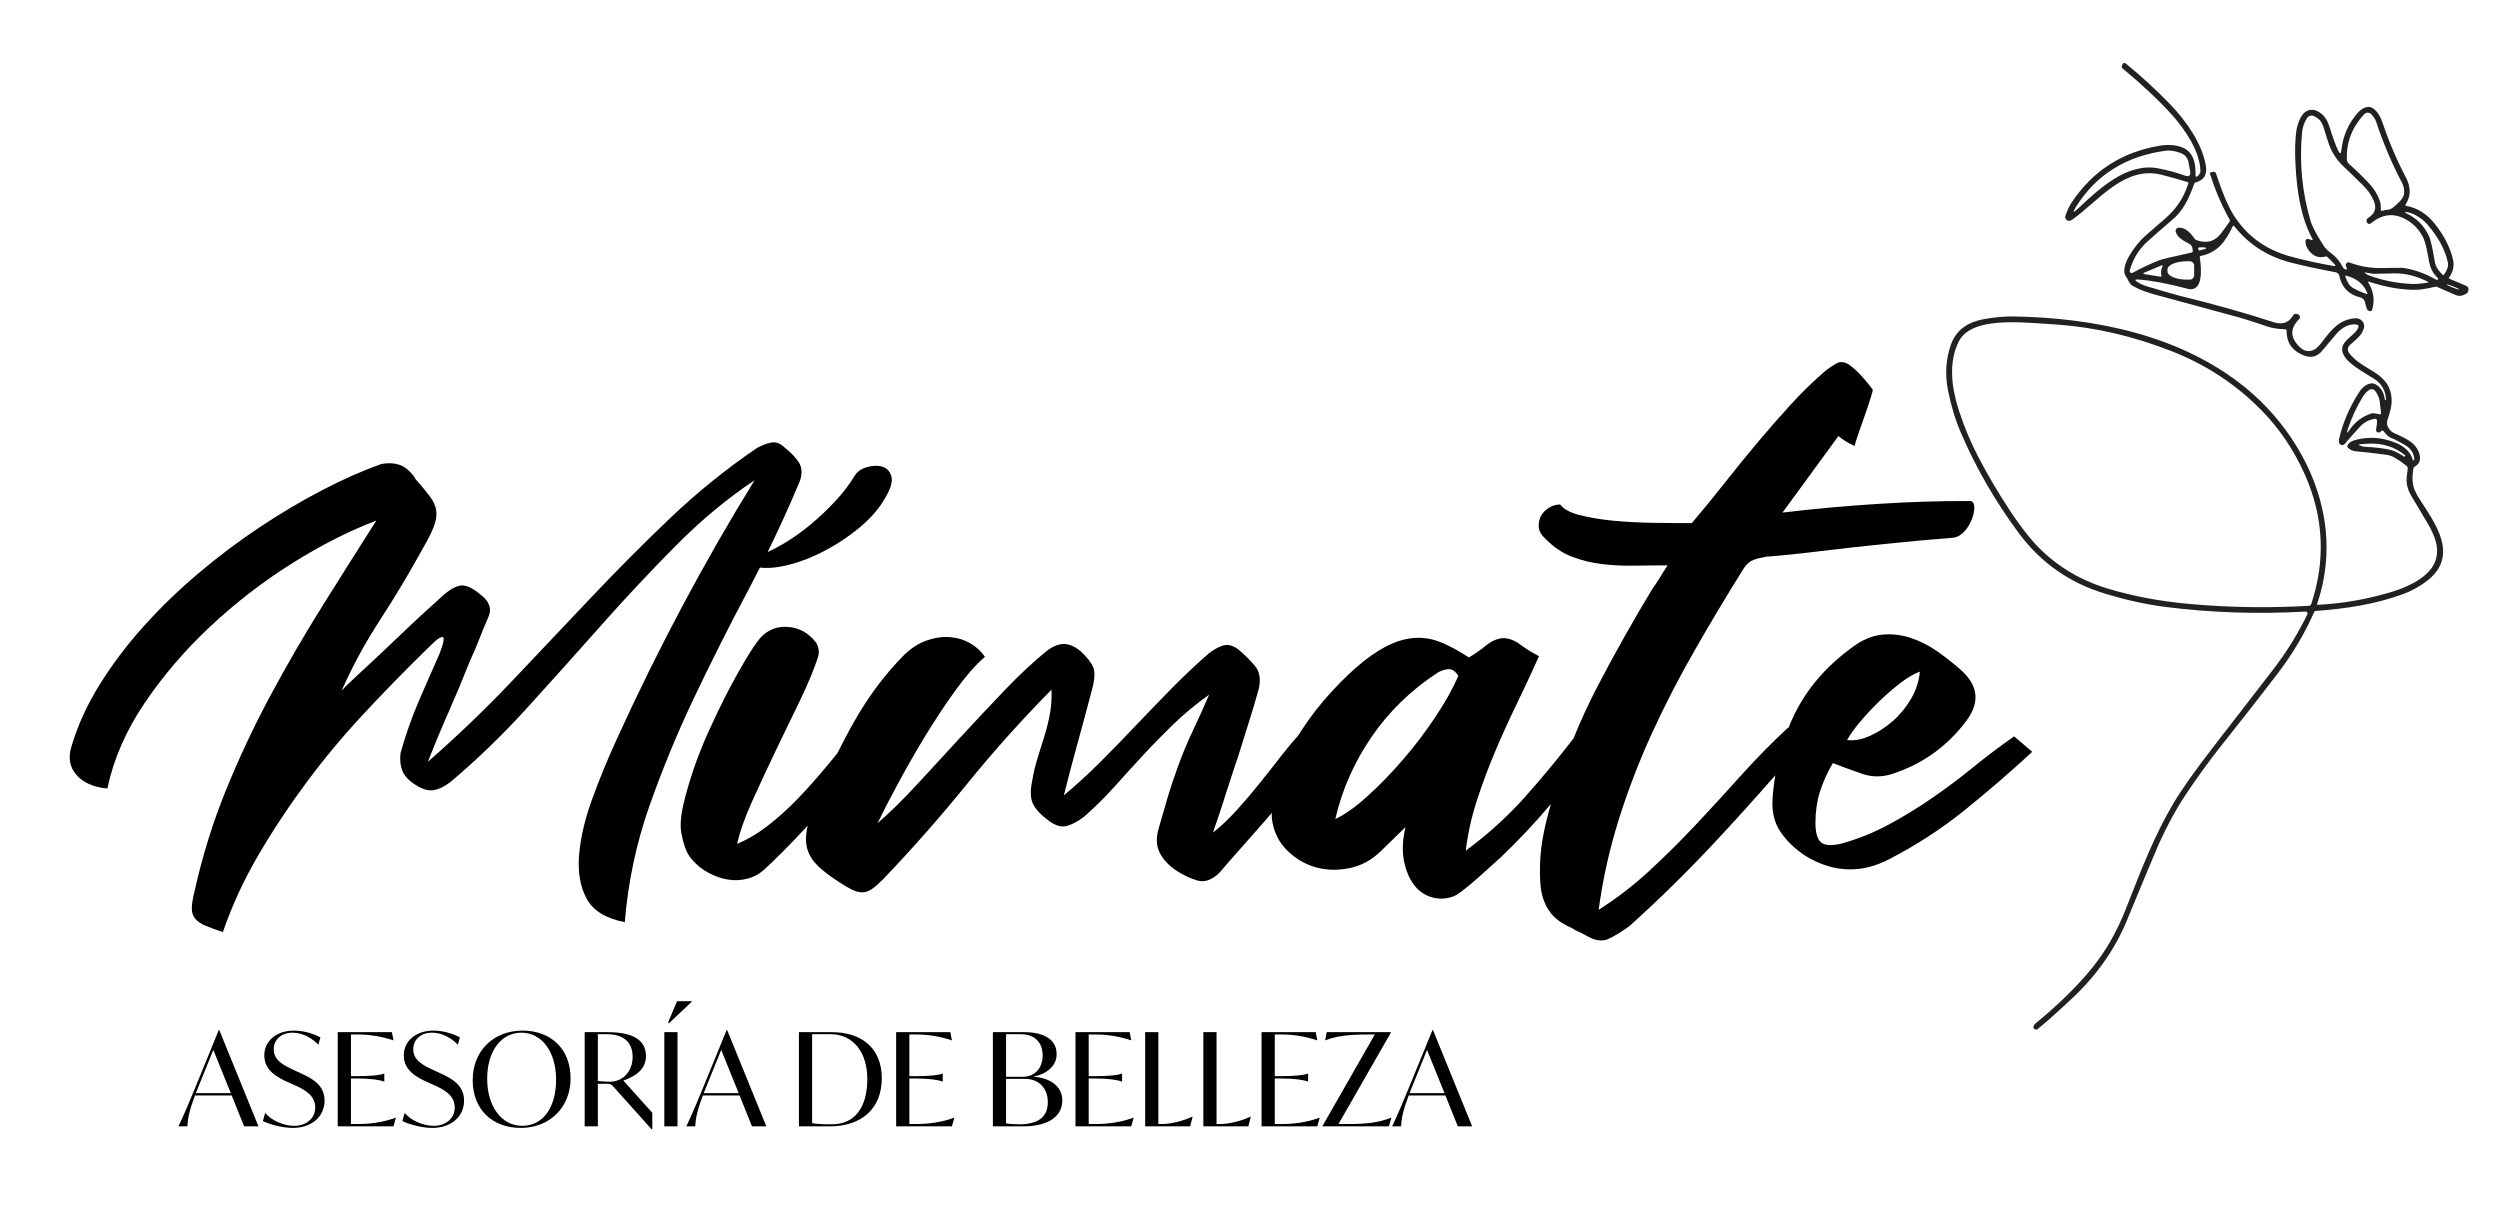
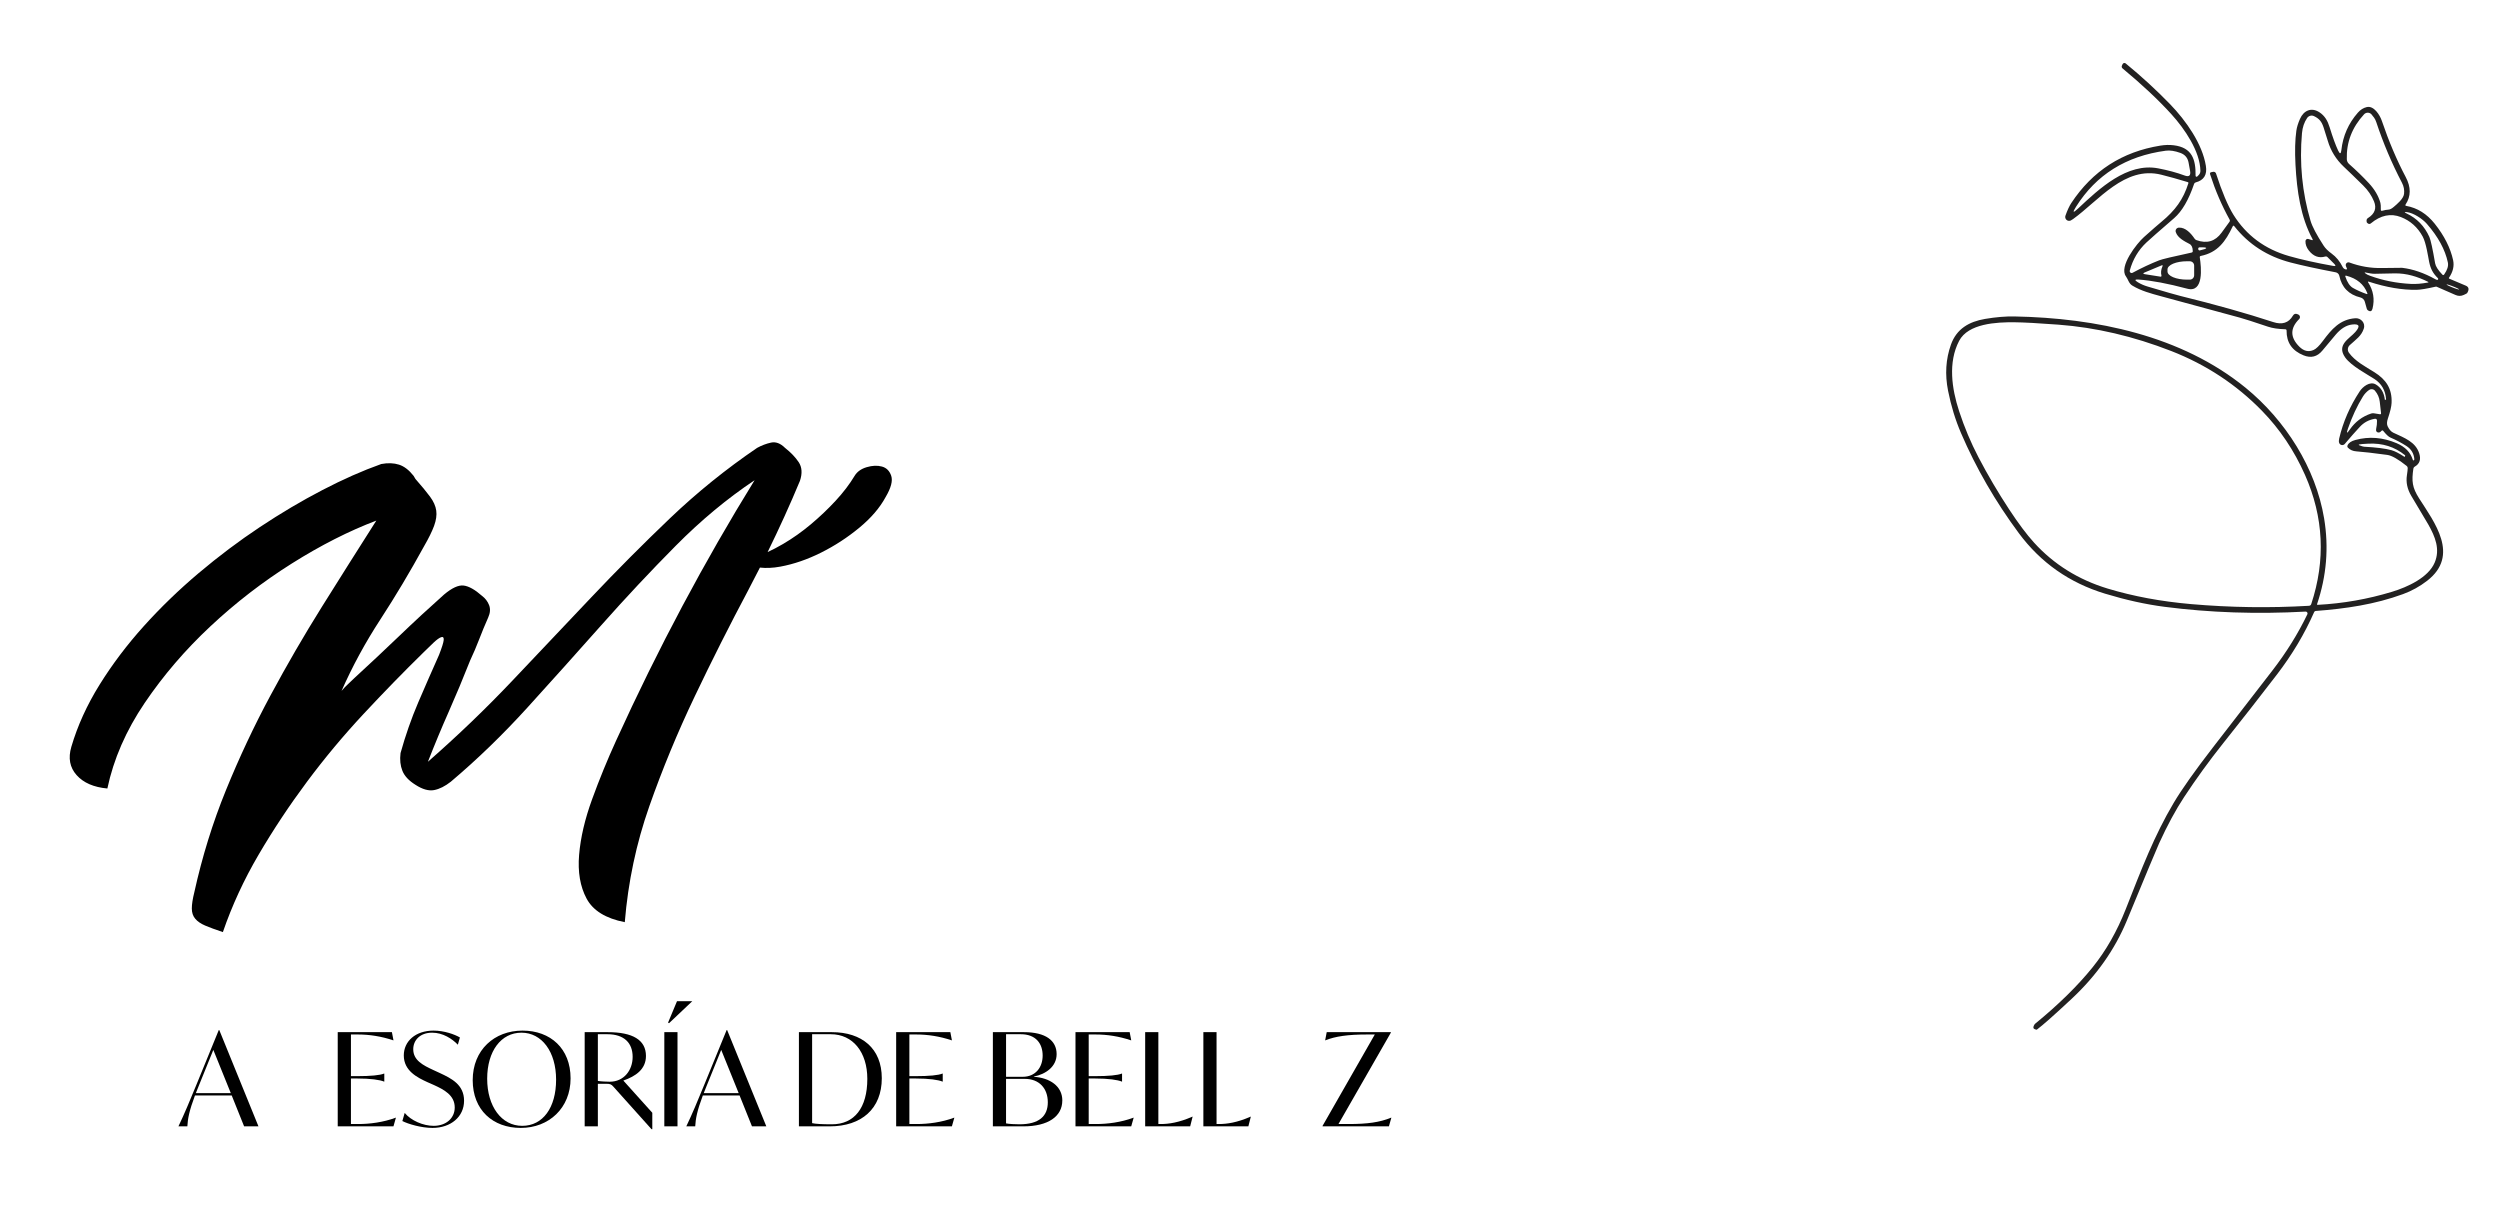
<svg xmlns="http://www.w3.org/2000/svg" width="910" height="439" viewBox="0 0 910 439" fill="none">
  <path d="M272.525 214.508C273.922 211.883 275.268 209.241 276.614 206.599C278.853 206.846 281.321 206.76 284.053 206.25C288.949 205.344 293.886 203.648 298.862 201.16C303.833 198.673 308.472 195.659 312.767 192.111C317.062 188.569 320.264 184.833 322.377 180.913C324.336 177.594 325.011 175.027 324.41 173.216C323.809 171.405 322.675 170.276 321.02 169.823C319.359 169.37 317.515 169.45 315.482 170.052C313.449 170.654 311.977 171.714 311.072 173.216C309.262 176.236 306.966 179.251 304.177 182.265C301.388 185.285 298.37 188.145 295.134 190.862C291.893 193.578 288.537 195.951 285.072 197.985C283.108 199.137 281.229 200.117 279.414 200.954C283.6 192.421 287.54 183.784 291.183 175.021C292.088 172.31 291.933 170.046 290.73 168.235C289.522 166.424 287.867 164.694 285.754 163.032C284.093 161.375 282.398 160.733 280.668 161.106C278.933 161.484 277.238 162.126 275.583 163.032C264.278 170.728 253.729 179.251 243.93 188.598C234.132 197.951 224.522 207.602 215.107 217.557C205.686 227.512 196.151 237.581 186.507 247.76C176.857 257.944 166.612 267.784 155.759 277.286C158.17 271.102 160.696 265.033 163.336 259.073C165.97 253.118 168.57 246.894 171.136 240.407C172.339 237.845 173.432 235.283 174.417 232.716C175.397 230.154 176.485 227.512 177.693 224.795C178.443 223.139 178.558 221.626 178.031 220.268C177.504 218.91 176.634 217.781 175.431 216.875C172.865 214.611 170.643 213.368 168.759 213.138C166.875 212.909 164.499 214.01 161.635 216.417C156.212 221.248 150.783 226.257 145.359 231.466C139.93 236.67 134.507 241.759 129.078 246.74C128.322 247.496 127.532 248.247 126.701 249.003C125.871 249.76 125.08 250.585 124.325 251.491C128.242 242.59 132.949 233.919 138.453 225.472C143.956 217.024 149.265 208.124 154.391 198.771C156.046 195.905 157.254 193.452 158.004 191.418C158.754 189.377 159.024 187.538 158.795 185.87C158.571 184.214 157.815 182.517 156.532 180.781C155.25 179.05 153.48 176.901 151.218 174.333C151.069 174.03 150.954 173.846 150.88 173.766C150.8 173.691 150.691 173.508 150.542 173.199C148.881 171.09 147.112 169.731 145.228 169.13C143.343 168.528 141.19 168.453 138.785 168.9C132.004 171.313 124.84 174.482 117.309 178.402C109.773 182.322 102.196 186.81 94.585 191.865C86.974 196.919 79.552 202.502 72.313 208.611C65.08 214.72 58.408 221.168 52.303 227.959C46.199 234.745 40.85 241.834 36.251 249.227C31.652 256.62 28.222 264.162 25.965 271.853C24.763 275.928 25.398 279.355 27.89 282.146C30.375 284.937 34.109 286.559 39.08 287.012C41.342 276.306 45.861 265.933 52.647 255.904C59.433 245.874 67.417 236.556 76.614 227.959C85.806 219.362 95.679 211.746 106.233 205.109C116.782 198.473 127.033 193.269 136.981 189.498C130.349 199.905 123.758 210.353 117.195 220.835C110.637 231.323 104.384 242.103 98.428 253.193C92.472 264.282 87.083 275.745 82.261 287.585C77.433 299.431 73.59 311.833 70.727 324.803C70.125 327.215 69.822 329.181 69.822 330.688C69.822 332.196 70.234 333.439 71.065 334.419C71.889 335.405 73.098 336.23 74.684 336.907C76.265 337.583 78.412 338.379 81.127 339.285C84.443 329.634 88.778 320.241 94.127 311.117C99.476 301.993 105.357 293.133 111.76 284.536C118.162 275.939 125.023 267.721 132.336 259.875C139.644 252.035 146.917 244.568 154.156 237.478C155.513 236.12 156.756 234.916 157.89 233.856C159.018 232.802 159.923 232.16 160.604 231.931C161.28 231.701 161.584 232.045 161.509 232.951C161.435 233.856 160.868 235.667 159.814 238.378C157.248 244.115 154.728 249.886 152.237 255.686C149.752 261.491 147.604 267.641 145.795 274.128C145.491 276.541 145.72 278.69 146.476 280.576C147.226 282.461 148.813 284.164 151.224 285.665C153.784 287.327 156.046 287.963 158.004 287.591C159.963 287.218 161.996 286.198 164.109 284.536C173.753 276.392 183.059 267.377 192.033 257.497C201.002 247.617 209.93 237.662 218.824 227.632C227.717 217.603 236.76 207.946 245.958 198.673C255.149 189.395 264.725 181.44 274.672 174.803C265.629 189.44 256.884 204.668 248.443 220.509C240.002 236.349 231.938 252.717 224.253 269.607C221.086 276.541 218.182 283.636 215.548 290.875C212.908 298.113 211.327 304.87 210.8 311.128C210.268 317.392 211.173 322.705 213.515 327.078C215.851 331.456 220.484 334.316 227.42 335.674C228.622 321.049 231.606 306.979 236.348 293.482C241.095 279.98 246.599 266.667 252.853 253.548C259.106 240.424 265.664 227.415 272.525 214.52V214.508Z" fill="black" />
-   <path d="M601.471 266.552C606.23 256.213 611.464 246.075 617.202 236.132C622.912 226.16 628.788 216.354 634.835 206.72C635.872 205.207 637.046 204.227 638.335 203.78C639.623 203.304 641.164 202.937 642.95 202.633C648.826 202.186 655.464 201.51 662.851 200.587C670.239 199.693 677.965 198.822 686.028 198.008C694.091 197.166 702.344 196.41 710.802 195.739C717.268 195.235 720.905 182.403 717.131 182.38C706.576 182.323 695.38 182.661 683.542 183.417C671.728 184.174 660.142 185.211 648.832 186.581L669.179 158.739C670.101 159.496 671.001 160.138 671.894 160.671C672.816 161.204 673.853 161.765 675.055 162.35C675.221 161.593 675.674 160.138 676.424 157.954C677.18 155.77 677.965 153.501 678.801 151.174C679.614 148.819 680.341 146.721 680.925 144.818C681.544 142.944 681.767 141.936 681.624 141.764C680.421 140.113 679.076 138.486 677.65 136.915C676.224 135.316 674.683 133.918 673.034 132.714C671.356 131.677 669.872 131.511 668.498 132.267C667.152 133.024 665.783 133.918 664.438 134.984C660.074 138.766 655.87 142.83 651.896 147.197C647.893 151.564 643.89 156.132 639.886 160.894C635.912 165.657 631.938 170.499 628.02 175.485C624.103 180.471 620.043 185.429 615.816 190.415C611.309 190.415 606.522 190.386 601.459 190.3C596.42 190.214 591.609 189.962 586.987 189.515C582.394 189.039 578.368 188.369 574.898 187.469C571.427 186.575 569.102 185.286 567.9 183.629C566.531 183.629 565.214 183.996 563.925 184.753C562.665 185.509 561.686 186.489 560.987 187.693C560.317 188.896 560.008 190.272 560.094 191.756C560.18 193.269 561.045 194.782 562.7 196.295C565.724 199.321 568.971 201.447 572.413 202.737C575.883 204.026 579.497 204.891 583.271 205.344C587.05 205.791 590.91 205.986 594.913 205.906C598.917 205.849 602.948 205.791 607.003 205.791C605.8 207.614 604.821 209.155 604.065 210.439C603.309 211.729 602.496 212.961 601.574 214.164C594.352 226.096 587.577 238.143 581.226 250.356C578.116 256.379 575.293 262.512 572.745 268.816C566.949 276.295 561.073 283.407 555.026 290.187C548.669 297.276 541.505 303.775 533.527 309.655C534.283 303.466 535.629 297.357 537.616 291.31C539.546 285.287 541.785 279.321 544.276 273.441C546.768 267.561 549.396 261.761 552.197 256.018C554.968 250.304 557.654 244.562 560.203 238.848C557.797 237.616 555.53 236.24 553.428 234.647C551.303 233.077 549.201 232.269 547.1 232.269C544.975 232.435 542.902 233.335 540.886 234.985C538.842 236.665 536.774 238.097 534.672 239.301C531.202 237.031 527.955 235.266 524.931 233.977C521.907 232.687 518.912 232.103 515.888 232.154C512.864 232.24 509.783 232.939 506.622 234.309C503.461 235.656 500.071 237.782 496.434 240.642C492.992 243.358 489.184 246.946 485.043 251.399C480.874 255.852 477.123 260.672 473.733 265.882C473.343 266.443 473.005 267.028 472.639 267.618C470.68 269.802 468.722 272.128 466.706 274.707C464.077 278.094 461.414 281.487 458.7 284.874C455.985 288.261 453.156 291.597 450.218 294.846C447.28 298.067 444.371 300.841 441.513 303.082C442.103 301.288 442.831 299.191 443.667 296.749C444.48 294.342 445.316 291.82 446.129 289.184C446.971 286.554 447.807 283.975 448.62 281.482C449.462 278.989 450.161 276.834 450.774 275.04C451.976 271.12 453.208 267.171 454.496 263.165C455.785 259.159 457.016 254.987 458.219 250.614C458.975 247.141 458.499 244.367 456.764 242.35C455.029 240.304 453.099 238.372 450.997 236.579C448.895 234.928 446.937 234.395 445.121 234.98C443.3 235.599 441.565 236.579 439.916 237.92C435.409 241.84 430.959 246.041 426.589 250.471C422.197 254.924 417.884 259.434 413.572 263.944C409.288 268.483 404.953 272.936 400.583 277.304C396.22 281.671 391.764 285.734 387.234 289.516C388.746 283.464 390.395 277.189 392.216 270.61C394.038 264.053 395.744 257.612 397.422 251.285C398.459 247.502 398.653 244.757 397.983 243.02C397.313 241.284 395.744 239.295 393.339 237.026C391.1 235.203 388.975 234.338 387.011 234.418C385.052 234.504 383.008 235.369 380.906 237.026C376.09 240.946 371.079 245.628 365.873 251.061C360.667 256.494 355.404 262.099 350.061 267.893C344.689 273.722 339.426 279.436 334.22 285.092C329.015 290.749 324.09 295.626 319.411 299.683C321.369 295.62 323.889 290.72 326.999 284.977C330.08 279.264 333.379 273.492 336.935 267.664C340.491 261.864 344.099 256.402 347.793 251.279C351.487 246.155 355.072 242.063 358.514 239.066C357.168 237.106 355.404 235.478 353.222 234.194C351.012 232.905 348.578 232.148 345.863 231.925C343.149 231.701 340.348 232.091 337.496 233.071C334.638 234.051 331.924 235.73 329.353 238.143C322.268 245.233 316.112 253.468 310.82 262.821C308.719 266.518 306.731 270.358 304.773 274.249C303.427 275.871 302.03 277.527 300.661 279.206C297.328 283.212 293.943 287.023 290.473 290.634C287.002 294.245 283.417 297.494 279.724 300.383C276.058 303.242 272.25 305.506 268.333 307.162C269.226 302.933 271.047 297.809 273.733 291.786C276.448 285.734 279.357 279.516 282.438 273.103C285.548 266.69 288.514 260.523 291.395 254.557C294.253 248.591 296.349 243.519 297.723 239.289C298.313 237.467 298.09 235.65 297.024 233.856C294.31 230.383 290.92 228.504 286.865 228.2C282.805 227.89 279.391 229.266 276.677 232.263C275.194 234.086 273.372 236.773 271.276 240.304C269.152 243.863 266.964 247.812 264.696 252.179C262.457 256.546 260.218 261.171 258.036 265.99C255.854 270.81 253.976 275.573 252.383 280.249C250.814 284.926 249.554 289.27 248.661 293.247C247.768 297.253 247.544 300.532 247.991 303.082C248.3 304.904 248.747 306.67 249.337 308.406C249.955 310.143 250.763 311.627 251.828 312.83C253.649 314.934 255.716 316.584 258.042 317.788C260.395 319.02 262.715 319.805 265.04 320.166C267.394 320.556 269.713 320.447 272.067 319.828C274.392 319.238 276.459 318.092 278.28 316.441C279.93 314.928 282.226 312.716 285.164 309.776C287.85 307.088 290.816 303.976 294.006 300.532C293.869 301.151 293.754 301.735 293.64 302.297C293.193 304.927 293.302 307.311 293.978 309.438C294.676 311.541 295.936 313.501 297.838 315.318C299.71 317.112 302.316 319.072 305.62 321.198C307.442 322.401 308.976 323.301 310.265 323.914C311.553 324.505 312.756 324.808 313.873 324.808C314.99 324.808 316.141 324.419 317.257 323.685C318.403 322.929 319.72 321.782 321.232 320.269C331.924 309.122 342.083 297.58 351.745 285.677C361.4 273.745 371.731 262.202 382.733 251.055C382.87 253.772 382.733 256.488 382.286 259.176C381.811 261.893 381.169 264.609 380.356 267.326C379.514 270.042 378.649 272.845 377.75 275.699C376.857 278.559 376.153 281.441 375.706 284.301C374.95 287.912 375.064 290.714 376.044 292.674C377.023 294.634 378.953 296.68 381.811 298.784C384.216 300.606 386.455 301.191 388.5 300.606C390.516 299.987 392.589 298.87 394.713 297.19C398.464 293.884 402.101 290.302 405.572 286.462C409.013 282.599 412.513 278.759 416.069 274.919C419.625 271.08 423.348 267.274 427.265 263.492C431.182 259.709 435.466 256.179 440.139 252.849C438.037 257.698 435.998 262.179 434.034 266.323C432.076 270.466 430.34 274.673 428.828 278.874C427.483 282.484 426.251 286.187 425.106 289.969C423.983 293.752 422.895 297.506 421.83 301.288C420.765 304.761 420.851 307.73 422.053 310.223C423.256 312.716 425.301 314.928 428.158 316.888C430.735 318.567 433.278 319.748 435.855 320.499C438.404 321.255 441.061 320.361 443.776 317.782C446.461 314.619 449.147 311.564 451.782 308.624C454.41 305.684 457.211 302.515 460.149 299.128C461.042 298.119 461.998 297.001 462.92 295.907C462.92 296.634 462.92 297.391 462.978 298.119C463.596 302.629 465.383 306.412 468.407 309.438C471.431 312.435 474.872 314.51 478.79 315.656C482.707 316.779 486.853 316.888 491.246 315.994C495.609 315.1 499.446 312.968 502.779 309.661L511.599 301.059C510.534 305.569 510.339 309.604 511.009 313.157C511.708 316.716 512.859 319.599 514.537 321.868C516.186 324.138 518.288 325.68 520.865 326.516C523.413 327.33 526.071 327.301 528.785 326.379C529.232 326.241 529.736 325.989 530.354 325.594C530.973 325.227 531.895 324.556 533.183 323.548C534.472 322.568 536.121 321.192 538.166 319.375C540.182 317.553 542.953 315.089 546.424 311.925C552.861 305.764 558.909 299.345 564.532 292.651C563.41 296.543 562.408 300.469 561.675 304.446C560.695 309.713 560.357 315.146 560.638 320.722C560.804 324.671 561.732 328.064 563.467 330.918C565.202 333.778 568.031 336.041 571.949 337.698C572.871 338.317 573.77 338.792 574.663 339.182C575.557 339.549 576.398 339.967 577.154 340.414C580.316 342.374 583.059 342.821 585.412 341.79C587.738 340.724 590.338 339.13 593.195 337.027C603.75 327.531 614.018 317.45 623.96 306.83C631.096 299.185 638.518 290.978 646.215 282.209C645.739 285.041 645.401 287.923 645.207 290.863C644.898 295.54 645.877 299.546 648.145 302.853C650.413 306.188 653.494 309.128 657.411 311.679C667.513 317.731 677.707 318.034 687.946 312.601C697.573 307.615 706.616 301.735 715.069 294.955C723.522 288.147 731.723 281.063 739.729 273.664L733.149 268.036C728.195 271.481 723.298 275.177 718.453 279.103C713.637 283.023 708.655 286.777 703.535 290.307C698.415 293.866 693.066 297.145 687.494 300.142C681.893 303.168 676.017 305.518 669.861 307.174C666.391 307.93 664.008 307.707 662.725 306.503C661.437 305.3 660.824 302.944 660.824 299.471C660.824 295.551 661.328 291.855 662.393 288.382C663.458 284.937 665.022 281.378 667.152 277.768C670.623 279.115 674.236 280.427 677.987 281.717C681.767 283.006 685.684 282.891 689.745 281.378C700.299 277.762 708.976 271.435 715.75 262.386C720.733 255.749 720.114 249.64 713.958 244.04C711.243 241.633 708.334 239.335 705.253 237.152C702.143 234.968 698.873 233.312 695.403 232.166C691.932 231.042 688.433 230.653 684.905 231.042C681.349 231.409 677.77 232.945 674.156 235.662C664.81 242.47 657.84 250.534 653.247 259.893C652.405 261.572 651.678 263.28 650.979 265.016L650.865 264.85C645.155 270.145 639.554 275.802 634.125 281.825C628.725 287.877 623.21 293.872 617.638 299.809C612.065 305.776 606.327 311.461 600.451 316.894C594.575 322.327 588.385 327.089 581.919 331.153C583.402 320.006 585.865 309.025 589.255 298.239C592.64 287.453 596.729 276.897 601.459 266.558L601.471 266.552ZM522.451 261.004C518.843 266.437 514.892 271.647 510.585 276.604C506.301 281.59 501.966 286.043 497.597 289.964C493.233 293.884 489.367 296.6 486.063 298.113C488.468 287.551 492.838 277.636 499.16 268.363C505.517 259.062 513.489 251.279 523.15 244.946C524.353 244.189 525.67 243.742 527.096 243.576C528.522 243.439 529.753 244.247 530.818 246.069C528.86 250.608 526.088 255.566 522.451 260.999V261.004ZM677.105 262.712C679.207 260.219 681.555 257.726 684.104 255.233C686.681 252.74 689.252 250.528 691.801 248.568C694.378 246.608 696.697 245.233 698.827 244.476C698.518 247.949 697.459 251.227 695.638 254.333C693.845 257.417 691.663 260.105 689.086 262.374C686.538 264.615 683.766 266.437 680.828 267.779C677.89 269.154 675.061 269.681 672.346 269.378C673.412 267.417 675.004 265.205 677.105 262.712Z" fill="black" />
  <path d="M84.34 398.739H70.973C68.9 404.247 68.339 407.216 68.196 409.995H64.948C67.205 405.284 68.997 400.906 71.443 394.968L79.632 374.95H79.821L94.081 409.995H88.858L84.34 398.739ZM84.007 397.891L77.651 382.159L72.33 395.301L71.294 397.891H84.002H84.007Z" fill="black" />
-   <path d="M95.679 408.064L96.526 405.095C98.783 407.875 103.256 409.806 107.07 409.806C111.634 409.806 114.744 406.981 114.744 403.118C114.744 398.596 110.695 396.573 107.213 394.968L104.859 393.931C101.142 392.24 96.2 389.787 96.2 384.182C96.2 379.001 100.484 375.139 107.024 375.139C110.884 375.139 114.698 376.503 116.628 377.637L115.878 380.274C113.805 378.107 110.42 375.895 106.514 375.895C102.139 375.895 99.642 378.623 99.642 381.924C99.642 385.97 103.221 387.764 106.984 389.506L109.338 390.59C113.575 392.567 118.14 394.831 118.14 400.671C118.14 406.511 113.289 410.562 106.657 410.562C102.563 410.562 97.809 409.147 95.69 408.064H95.679Z" fill="black" />
  <path d="M144.111 406.837L143.218 409.995H122.933V375.706H142.656L143.223 378.675H143.132C138.802 377.213 134.427 376.554 130.332 376.554H127.744V391.719H129.908C134.994 391.719 138.333 391.392 139.793 390.779H139.885V393.696H139.793C138.333 393.083 134.994 392.567 129.908 392.567H127.744V409.147H130.475C134.524 409.147 139.512 408.534 144.031 406.837H144.123H144.111Z" fill="black" />
  <path d="M146.459 408.064L147.307 405.095C149.563 407.875 154.036 409.806 157.85 409.806C162.414 409.806 165.524 406.981 165.524 403.118C165.524 398.596 161.475 396.573 157.993 394.968L155.639 393.931C151.922 392.24 146.98 389.787 146.98 384.182C146.98 379.001 151.264 375.139 157.804 375.139C161.664 375.139 165.478 376.503 167.408 377.637L166.658 380.274C164.585 378.107 161.2 375.895 157.294 375.895C152.919 375.895 150.422 378.623 150.422 381.924C150.422 385.97 154.001 387.764 157.764 389.506L160.118 390.59C164.355 392.567 168.92 394.831 168.92 400.671C168.92 406.511 164.069 410.562 157.437 410.562C153.343 410.562 148.589 409.147 146.47 408.064H146.459Z" fill="black" />
-   <path d="M172.064 393.18C172.064 382.159 179.973 375.139 190.184 375.139C200.395 375.139 207.691 381.689 207.691 392.521C207.691 403.353 199.782 410.562 189.571 410.562C179.36 410.562 172.064 404.012 172.064 393.18ZM202.422 393.037C202.422 382.772 197.199 375.895 189.806 375.895C182.412 375.895 177.333 382.583 177.333 392.659C177.333 402.734 182.556 409.806 190.086 409.806C197.617 409.806 202.416 403.164 202.416 393.037H202.422Z" fill="black" />
+   <path d="M172.064 393.18C172.064 382.159 179.973 375.139 190.184 375.139C200.395 375.139 207.691 381.689 207.691 392.521C207.691 403.353 199.782 410.562 189.571 410.562C179.36 410.562 172.064 404.012 172.064 393.18M202.422 393.037C202.422 382.772 197.199 375.895 189.806 375.895C182.412 375.895 177.333 382.583 177.333 392.659C177.333 402.734 182.556 409.806 190.086 409.806C197.617 409.806 202.416 403.164 202.416 393.037H202.422Z" fill="black" />
  <path d="M237.436 405.049V411.032H237.155L223.222 395.49C222.563 394.733 222.094 394.498 220.777 394.498H217.621V409.995H212.822V375.706H221.246C230.283 375.706 235.128 378.531 235.128 384.371C235.128 389.226 231.366 391.765 226.893 393.323L237.436 405.049ZM230.283 384.704C230.283 379.706 227.271 376.457 221.057 376.457H217.621V393.461C218.704 393.65 221.011 393.747 221.951 393.747C227.082 393.747 230.283 389.598 230.283 384.704Z" fill="black" />
  <path d="M241.812 375.706H246.611V409.995H241.812V375.706ZM243.18 372.222L246.427 364.444H251.982L243.512 372.457L243.18 372.222Z" fill="black" />
  <path d="M269.203 398.739H255.836C253.763 404.247 253.202 407.216 253.059 409.995H249.812C252.068 405.284 253.861 400.906 256.306 394.968L264.495 374.95H264.684L278.944 409.995H273.721L269.203 398.739ZM268.877 397.891L262.52 382.159L257.199 395.301L256.163 397.891H268.871H268.877Z" fill="black" />
  <path d="M320.974 392.475C320.974 403.542 313.632 409.995 302.007 409.995H290.805V375.706H302.808C313.678 375.706 320.974 381.592 320.974 392.475ZM315.705 392.71C315.705 383.007 310.482 376.457 302.385 376.457H295.61V408.82C296.835 409.101 299.046 409.244 302.808 409.244C310.998 409.244 315.705 403.261 315.705 392.71Z" fill="black" />
  <path d="M347.381 406.837L346.487 409.995H326.203V375.706H345.926L346.493 378.675H346.401C342.072 377.213 337.696 376.554 333.602 376.554H331.013V391.719H333.178C338.263 391.719 341.602 391.392 343.063 390.779H343.154V393.696H343.063C341.602 393.083 338.263 392.567 333.178 392.567H331.013V409.147H333.745C337.794 409.147 342.782 408.534 347.3 406.837H347.392H347.381Z" fill="black" />
  <path d="M386.678 400.573C386.678 406.367 381.547 409.995 372.464 409.995H361.406V375.706H372.751C380.608 375.706 384.611 378.766 384.611 383.712C384.611 388.28 380.608 391.014 376.33 391.862V391.954C382.12 392.332 386.684 395.346 386.684 400.573H386.678ZM371.571 376.457H366.205V391.954H372.275C376.885 391.954 379.526 388.561 379.526 384.228C379.526 379.895 377.08 376.457 371.571 376.457ZM381.404 401.232C381.404 396.149 378.248 392.71 373.071 392.71H366.199V408.912C367.19 409.147 369.824 409.244 371.05 409.244C378.248 409.244 381.404 406.276 381.404 401.232Z" fill="black" />
  <path d="M412.656 406.837L411.762 409.995H391.478V375.706H411.201L411.768 378.675H411.676C407.347 377.213 402.971 376.554 398.877 376.554H396.288V391.719H398.453C403.538 391.719 406.877 391.392 408.337 390.779H408.429V393.696H408.337C406.877 393.083 403.538 392.567 398.453 392.567H396.288V409.147H399.02C403.069 409.147 408.057 408.534 412.575 406.837H412.667H412.656Z" fill="black" />
  <path d="M434.114 406.465L433.221 409.995H416.842V375.706H421.641V409.147H422.534C425.358 409.147 429.126 408.631 434.017 406.465H434.108H434.114Z" fill="black" />
  <path d="M455.298 406.465L454.404 409.995H438.026V375.706H442.825V409.147H443.718C446.541 409.147 450.31 408.631 455.2 406.465H455.292H455.298Z" fill="black" />
-   <path d="M480.382 406.837L479.488 409.995H459.204V375.706H478.927L479.494 378.675H479.402C475.073 377.213 470.697 376.554 466.603 376.554H464.014V391.719H466.179C471.264 391.719 474.603 391.392 476.064 390.779H476.155V393.696H476.064C474.603 393.083 471.264 392.567 466.179 392.567H464.014V409.147H466.746C470.795 409.147 475.783 408.534 480.301 406.837H480.393H480.382Z" fill="black" />
  <path d="M506.456 406.837L505.562 409.995H481.418V409.806L500.431 376.554H497.51C490.736 376.554 486.028 377.213 482.449 378.675H482.357L482.924 375.706H506.267V375.895L487.202 409.147H490.919C497.694 409.147 502.212 408.534 506.358 406.837H506.45H506.456Z" fill="black" />
-   <path d="M526.128 398.739H512.761C510.688 404.247 510.127 407.216 509.984 409.995H506.737C508.993 405.284 510.785 400.906 513.231 394.968L521.42 374.95H521.609L535.869 409.995H530.646L526.128 398.739ZM525.796 397.891L519.439 382.159L514.118 395.301L513.082 397.891H525.79H525.796Z" fill="black" />
  <path d="M862.045 102.864C863.911 105.775 864.43 108.925 863.603 112.314C863.367 113.292 862.836 113.531 862.009 113.029C861.759 112.878 861.578 112.638 861.502 112.359L860.795 109.831C860.692 109.453 860.489 109.109 860.209 108.837C859.928 108.564 859.58 108.372 859.202 108.282C854.958 107.249 852.395 104.624 851.513 100.408C851.446 100.089 851.285 99.797 851.052 99.568C850.818 99.339 850.522 99.184 850.2 99.122C843.433 97.829 837.957 96.639 833.773 95.552C825.315 93.342 818.49 88.941 813.298 82.352C813.057 82.05 812.855 82.074 812.692 82.424C810.102 87.906 807.222 91.91 801.1 93.16C800.799 93.221 800.672 93.405 800.72 93.713C801.3 97.391 802.223 106.705 796.147 105.084C789.077 103.199 783.185 102.091 778.47 101.758C777.027 101.656 776.922 101.979 778.153 102.728C779.228 103.386 780.426 103.912 781.748 104.304C788.299 106.249 792.274 107.391 793.675 107.729C806.353 110.84 817.603 114.005 827.425 117.224C830.703 118.299 833.097 117.532 834.606 114.923C835.005 114.234 835.569 114.05 836.3 114.37L836.571 114.488C836.724 114.555 836.857 114.657 836.961 114.787C837.065 114.917 837.135 115.07 837.166 115.233C837.197 115.397 837.188 115.565 837.14 115.724C837.092 115.883 837.005 116.028 836.888 116.146C833.568 119.462 833.58 122.799 836.925 126.157C838.567 127.806 840.314 128.214 842.168 127.381C843.079 126.976 844.202 125.88 845.537 124.092C848.706 119.842 851.74 116.237 857.354 115.838C859.274 115.693 861.14 117.505 860.406 119.661C859.519 122.307 857.717 123.43 855.29 125.65C854.916 125.993 854.68 126.461 854.629 126.967C854.577 127.473 854.712 127.981 855.009 128.395C857.228 131.476 860.986 133.442 864.255 135.471C868.574 138.162 870.757 141.514 870.539 146.652C870.485 147.956 870.035 149.856 869.19 152.35C868.792 153.522 868.764 154.467 869.109 155.186C869.67 156.352 870.352 157.122 871.155 157.497C875.312 159.435 879.242 160.849 880.582 164.989C881.307 167.23 880.76 168.858 878.943 169.873C878.677 170.024 878.52 170.253 878.472 170.561C877.793 175.182 878.037 177.447 880.573 181.433C886.043 190.022 895.506 202.136 883.453 211.423C880.784 213.482 877.881 215.089 874.741 216.243C864.4 220.039 853.832 221.561 842.983 222.385C842.675 222.409 842.458 222.564 842.331 222.847C838.878 230.7 834.374 238.253 828.82 245.507C822.879 253.268 816.323 261.649 809.151 270.649C804.2 276.858 799.501 283.336 795.051 290.083C791.948 294.788 788.899 300.427 785.905 306.998C785.078 308.81 781.181 318.142 774.214 334.994C769.831 345.594 763.136 355.105 754.129 363.524C747.79 369.444 743.551 373.198 741.414 374.786C741.361 374.824 741.241 374.82 741.073 374.776C740.905 374.731 740.7 374.649 740.491 374.542C740.02 374.3 740.032 373.768 740.527 372.947C740.593 372.833 740.679 372.732 740.78 372.648C749.293 365.69 756.269 358.84 761.708 352.1C766.574 346.066 770.601 338.996 773.788 330.89C779.666 315.931 784.184 304.135 791.175 292.33C794.103 287.389 798.891 280.618 805.538 272.017C819.671 253.746 826.876 244.429 827.154 244.066C832.243 237.477 836.484 230.654 839.877 223.599C839.929 223.493 839.953 223.374 839.945 223.255C839.938 223.136 839.899 223.021 839.833 222.922C839.767 222.823 839.676 222.743 839.569 222.69C839.462 222.637 839.344 222.613 839.225 222.621C821.464 223.593 804.354 223.013 787.897 220.881C781.039 219.993 773.813 218.396 766.218 216.089C753.274 212.15 742.821 204.815 734.858 194.081C726.315 182.551 719.303 170.413 713.822 157.669C711.763 152.891 710.187 147.742 709.095 142.221C707.917 136.302 708.267 130.706 710.145 125.433C712.183 119.707 716.729 117.07 722.578 116.083C726.478 115.424 730.043 115.125 733.273 115.186C762.74 115.747 794.001 122.053 817.428 141.17C831.881 152.966 842.92 170.326 845.98 188.7C847.731 199.252 846.874 209.656 843.409 219.912C843.398 219.941 843.395 219.973 843.4 220.004C843.406 220.034 843.419 220.064 843.438 220.089C843.458 220.114 843.484 220.134 843.513 220.147C843.543 220.161 843.575 220.167 843.608 220.166C852.857 219.676 861.888 218.091 870.702 215.409C876.389 213.679 883.897 210.236 886.215 204.8C888.289 199.943 886.405 195.341 883.896 190.91C883.878 190.88 881.82 187.419 877.721 180.527C876.254 178.063 875.719 175.55 876.118 172.989C876.311 171.727 876.407 170.851 876.407 170.362C876.401 170.054 876.278 169.803 876.036 169.61C872.951 167.146 870.597 165.805 868.973 165.587C863.853 164.893 860.113 164.464 857.753 164.301C856.467 164.216 855.434 163.772 854.656 162.969C854.432 162.733 854.378 162.461 854.493 162.153C854.855 161.229 855.818 160.559 857.381 160.142C862.35 158.801 867.346 159.194 872.369 161.32C875.46 162.625 877.425 164.639 878.264 167.363C878.348 167.629 878.49 167.668 878.689 167.481C878.786 167.396 878.828 167.269 878.816 167.1C878.635 165.047 877.675 163.461 875.937 162.344C874.047 161.136 872.106 160.112 870.114 159.272C869.45 158.994 868.583 158.191 867.515 156.862C867.309 156.609 867.089 156.6 866.854 156.835L866.546 157.143C866.365 157.324 866.144 157.421 865.885 157.433C865.504 157.445 865.221 157.321 865.034 157.062C864.871 156.826 864.828 156.53 864.907 156.174C865.142 155.099 865.251 154.093 865.233 153.157C865.221 152.589 864.934 152.353 864.372 152.45C862.235 152.818 860.433 153.797 858.966 155.385C857.439 157.028 855.616 159.097 853.497 161.592C853.361 161.751 853.187 161.871 852.99 161.942C852.794 162.012 852.582 162.029 852.376 161.991C852.17 161.954 851.977 161.863 851.816 161.727C851.655 161.592 851.532 161.417 851.459 161.22C851.308 160.816 851.308 160.287 851.459 159.635C852.86 153.631 855.353 147.899 858.939 142.439C860.035 140.771 862.634 138.679 864.78 139.929C866.688 141.046 867.792 142.916 868.094 145.537C868.1 145.549 868.109 145.555 868.122 145.555L868.375 145.51C868.49 145.486 868.541 145.419 868.529 145.311C868.3 142.091 866.881 139.636 864.273 137.945C861.692 136.26 855.833 133.206 853.65 130.126C850.372 125.478 855.181 123.322 857.336 120.857C859.208 118.725 858.824 117.813 856.186 118.121C854.103 118.357 852.123 119.568 850.246 121.754C849.714 122.37 848.072 124.333 845.319 127.643C843.478 129.86 841.214 130.431 838.528 129.356C834.338 127.683 832.267 124.681 832.315 120.35C832.321 120.024 832.161 119.858 831.835 119.852C829.258 119.773 827.166 119.462 825.56 118.918C820.35 117.167 816.906 116.061 815.227 115.602C796.675 110.571 786.973 107.937 786.122 107.702C783.098 106.868 779.33 105.89 776.134 103.933C774.884 103.172 774.649 101.704 773.843 100.599C771.18 96.993 777.827 88.585 780.399 86.293C783.502 83.526 785.627 81.672 786.774 80.73C791.755 76.626 794.743 72.567 796.573 66.677C796.584 66.638 796.587 66.597 796.583 66.556C796.579 66.516 796.566 66.477 796.547 66.441C796.528 66.406 796.502 66.375 796.47 66.35C796.439 66.325 796.403 66.307 796.364 66.297C792.778 65.204 789.548 64.301 786.675 63.588C773.408 60.281 763.872 73.074 754.608 79.733C754.282 79.969 753.993 80.147 753.739 80.268C753.487 80.383 753.206 80.422 752.932 80.379C752.657 80.336 752.402 80.213 752.197 80.025C751.992 79.838 751.847 79.594 751.78 79.325C751.713 79.055 751.726 78.772 751.819 78.51C752.538 76.499 753.25 74.962 753.956 73.898C761.69 62.199 772.493 55.235 786.367 53.006C788.087 52.728 789.711 52.686 791.239 52.879C797.904 53.703 799.28 57.98 799.19 63.987C799.191 64.058 799.212 64.127 799.252 64.185C799.292 64.244 799.348 64.29 799.414 64.317C799.479 64.344 799.551 64.351 799.621 64.337C799.691 64.324 799.755 64.29 799.805 64.24L800.331 63.715C800.531 63.514 800.689 63.274 800.795 63.01C800.901 62.745 800.952 62.461 800.946 62.175C800.811 55.09 795.25 46.944 790.424 41.617C785.715 36.423 779.771 30.845 772.593 24.883C772.457 24.767 772.362 24.611 772.321 24.439C772.28 24.266 772.296 24.085 772.367 23.923L772.611 23.37C772.657 23.265 772.727 23.172 772.815 23.099C772.902 23.025 773.005 22.973 773.116 22.946C773.226 22.918 773.341 22.917 773.451 22.942C773.562 22.967 773.665 23.017 773.752 23.089C779.475 27.776 784.842 32.702 789.853 37.866C795.803 44 801.662 52.426 802.939 60.372C803.464 63.603 802.229 65.611 799.235 66.397C798.945 66.469 798.752 66.647 798.655 66.931C796.681 72.754 794.26 76.909 791.393 79.398C785.869 84.176 782.5 87.135 781.287 88.277C778.352 91.031 776.336 94.435 775.237 98.488C775.202 98.621 775.206 98.761 775.249 98.892C775.292 99.023 775.373 99.138 775.48 99.224C775.588 99.309 775.718 99.362 775.855 99.374C775.992 99.386 776.13 99.359 776.252 99.294C779.614 97.482 782.844 95.969 785.941 94.755C786.961 94.35 790.892 93.411 797.732 91.937C798.027 91.871 798.172 91.69 798.166 91.394C798.148 90.065 797.75 89.198 796.971 88.793C795.142 87.833 792.651 86.601 791.972 84.454C791.917 84.276 791.903 84.088 791.931 83.903C791.959 83.719 792.028 83.544 792.134 83.39C792.239 83.237 792.378 83.109 792.54 83.017C792.702 82.925 792.882 82.871 793.068 82.859C795.477 82.696 797.505 84.907 798.827 86.873C798.996 87.126 799.226 87.305 799.516 87.407C803.295 88.778 806.341 87.875 808.653 84.698C810.446 82.228 811.403 80.911 811.523 80.748C811.711 80.488 811.726 80.213 811.569 79.924C808.731 74.814 806.368 69.323 804.478 63.452C804.333 63.011 804.49 62.748 804.949 62.664L805.61 62.546C805.827 62.506 806.05 62.546 806.238 62.658C806.426 62.77 806.567 62.946 806.633 63.153C808.837 69.918 810.95 74.925 812.972 78.175C817.663 85.683 824.419 90.696 833.239 93.215C837.731 94.495 843.083 95.688 849.295 96.793C850.2 96.957 850.327 96.712 849.675 96.06L847.212 93.586C847.104 93.482 846.971 93.407 846.827 93.371C846.682 93.334 846.531 93.337 846.388 93.378C844.064 94.054 842.062 93.308 840.384 91.14C839.551 90.059 839.152 88.932 839.189 87.76C839.194 87.634 839.227 87.51 839.284 87.398C839.341 87.286 839.421 87.188 839.518 87.113C839.615 87.038 839.726 86.987 839.843 86.964C839.96 86.941 840.08 86.947 840.194 86.981L841.48 87.38C841.854 87.495 841.945 87.374 841.751 87.018C837.441 79.045 836.073 69.586 835.557 59.964C835.292 55.047 835.397 50.916 835.874 47.57C836.055 46.301 836.493 44.876 837.187 43.293C838.546 40.177 841.371 38.981 844.251 40.856C846.207 42.134 847.257 43.928 848 46.365C849.135 50.049 850.167 52.873 851.097 54.836C851.713 56.135 852.099 56.071 852.256 54.646C852.829 49.457 854.834 44.909 858.269 41.001C859.193 39.944 860.264 39.271 861.484 38.981C864.11 38.346 866.274 41.898 866.98 43.964C869.534 51.484 872.438 58.318 875.692 64.467C877.624 68.121 877.612 71.434 875.656 74.406C875.457 74.708 875.535 74.889 875.891 74.949C879.93 75.68 883.377 77.84 886.233 81.427C889.722 85.813 891.956 90.24 892.934 94.71C893.393 96.83 892.883 98.974 891.404 101.142C891.386 101.165 891.377 101.191 891.378 101.221C891.378 101.25 891.387 101.281 891.404 101.312C891.422 101.343 891.447 101.372 891.479 101.398C891.51 101.423 891.546 101.444 891.585 101.459L897.543 103.978C898.69 104.461 898.853 105.367 898.032 106.696C897.984 106.781 897.583 106.998 896.828 107.349C895.838 107.808 894.842 107.82 893.84 107.385L886.975 104.386C886.853 104.327 886.712 104.315 886.577 104.35C883.383 105.08 881.095 105.461 879.713 105.491C874.473 105.594 868.668 104.612 862.299 102.547C861.918 102.426 861.834 102.532 862.045 102.864ZM866.473 73.871C866.588 74.282 866.636 75.097 866.618 76.317C866.612 76.68 866.784 76.813 867.134 76.716C868.034 76.469 868.777 76.333 869.362 76.308C869.924 76.29 870.579 75.958 871.327 75.312C872.504 74.315 874.859 72.385 875.076 70.582C875.245 69.175 874.992 67.825 874.316 66.533C870.609 59.441 867.497 52.097 864.979 44.498C864.756 43.828 864.487 43.275 864.173 42.84C863.751 42.26 863.419 41.841 863.177 41.581C863.005 41.401 862.798 41.259 862.569 41.163C862.34 41.066 862.093 41.018 861.845 41.02C861.596 41.023 861.35 41.076 861.123 41.177C860.896 41.278 860.692 41.425 860.524 41.608C856.153 46.343 854.058 51.792 854.239 57.953C854.248 58.279 854.324 58.6 854.462 58.896C854.601 59.192 854.799 59.457 855.045 59.674C857.683 62.005 860.089 64.34 862.262 66.677C864.375 68.949 865.779 71.347 866.473 73.871ZM853.922 96.875C853.846 96.695 853.824 96.497 853.859 96.305C853.894 96.113 853.985 95.936 854.12 95.795C854.255 95.654 854.428 95.556 854.618 95.513C854.809 95.47 855.007 95.483 855.19 95.552C859.018 96.972 862.945 97.642 866.971 97.564C871.59 97.479 874.05 97.452 874.352 97.482C878.288 97.941 882.342 99.333 886.514 101.659C886.713 101.774 886.891 101.849 887.048 101.885C887.127 101.906 887.211 101.9 887.286 101.868C887.362 101.836 887.425 101.78 887.465 101.709C887.505 101.637 887.521 101.555 887.509 101.474C887.498 101.392 887.46 101.317 887.401 101.26C885.635 99.548 884.739 97.899 884.213 95.344C883.833 93.459 883.118 88.404 881.859 86.103C880.012 82.714 877.37 80.352 873.935 79.017C870.21 77.568 866.555 78.338 862.969 81.328C862.823 81.449 862.641 81.516 862.451 81.52C862.262 81.523 862.077 81.462 861.927 81.346C861.656 81.135 861.511 80.984 861.493 80.893C861.318 80.162 861.46 79.658 861.918 79.38C864.424 77.828 865.163 75.801 864.137 73.3C863.262 71.174 861.952 69.251 860.207 67.529C857.381 64.745 855.033 62.474 853.162 60.716C850.324 58.046 848.368 54.872 847.293 51.194C846.931 49.962 846.43 48.364 845.79 46.401C845.093 44.263 844.205 43.175 842.295 42.27C841.867 42.063 841.38 42.018 840.921 42.143C840.462 42.267 840.062 42.554 839.795 42.949C838.733 44.507 838.108 46.346 837.921 48.467C836.949 59.417 837.984 70.042 841.027 80.34C841.655 82.472 843.249 85.501 845.808 89.428C846.442 90.406 847.405 91.36 848.697 92.291C850.369 93.493 851.731 95.157 852.781 97.283C852.989 97.709 853.524 98.053 853.949 98.08C854.275 98.098 854.375 97.959 854.248 97.663L853.922 96.875ZM756.411 75.91C764.135 68.662 774.277 59.112 785.579 61.278C789.153 61.96 792.353 62.827 795.178 63.878C796.826 64.494 797.496 63.935 797.188 62.202L796.645 59.212C796.331 57.454 795.335 56.27 793.657 55.66C791.622 54.923 789.853 54.655 788.35 54.854C773.885 56.799 762.988 63.609 755.659 75.285C754.307 77.435 754.557 77.643 756.411 75.91ZM883.38 81.482C881.777 79.633 878.472 77.486 876.127 77.215C875.106 77.1 875.061 77.26 875.991 77.695C879.752 79.458 882.52 82.315 884.295 86.266C884.778 87.353 885.475 90.545 886.387 95.842C886.586 96.966 887.461 98.334 889.013 99.946C889.26 100.206 889.487 100.188 889.692 99.892C890.839 98.243 891.283 96.793 891.023 95.543C890.039 90.886 887.492 86.199 883.38 81.482ZM800.15 90.651C800.162 90.747 800.189 90.835 800.231 90.913C800.346 91.119 800.518 91.197 800.747 91.149C802.317 90.793 803.087 90.506 803.056 90.288C803.032 90.071 802.217 89.986 800.611 90.035C800.376 90.041 800.228 90.155 800.168 90.379C800.143 90.463 800.137 90.554 800.15 90.651ZM798.673 100.191V96.694C798.673 96.484 798.632 96.277 798.552 96.084C798.472 95.89 798.355 95.714 798.207 95.566C798.059 95.418 797.883 95.301 797.69 95.221C797.496 95.141 797.289 95.099 797.08 95.099H796.029C795.102 95.099 794.183 95.176 793.326 95.325C792.469 95.475 791.69 95.694 791.035 95.97C790.379 96.246 789.858 96.573 789.503 96.934C789.148 97.294 788.966 97.681 788.966 98.071V98.814C788.966 99.204 789.148 99.591 789.503 99.951C789.858 100.312 790.379 100.639 791.035 100.915C791.69 101.191 792.469 101.41 793.326 101.559C794.183 101.709 795.102 101.786 796.029 101.786H797.08C797.502 101.786 797.908 101.618 798.207 101.319C798.506 101.02 798.673 100.614 798.673 100.191ZM780.68 99.167C779.961 99.469 779.989 99.684 780.761 99.811L786.43 100.707C786.48 100.717 786.531 100.714 786.579 100.698C786.627 100.682 786.67 100.653 786.704 100.615C786.739 100.577 786.763 100.531 786.775 100.48C786.787 100.43 786.787 100.377 786.774 100.327C786.491 99.252 786.608 98.137 787.127 96.984C787.315 96.561 787.194 96.44 786.765 96.621L780.68 99.167ZM883.715 102.855C884.035 102.794 884.047 102.692 883.752 102.547C880.012 100.726 876.09 99.43 871.59 99.511C868.62 99.566 866.241 99.614 864.454 99.656C863.983 99.669 863.452 99.623 862.86 99.521C861.773 99.327 861.224 99.228 861.212 99.222C860.62 99.046 860.587 99.173 861.112 99.602C861.432 99.856 861.958 100.116 862.688 100.381C867.361 102.091 872.323 103.078 877.576 103.344C879.387 103.435 881.433 103.271 883.715 102.855ZM861.692 106.687C860.448 103.468 857.907 101.36 854.067 100.363C853.723 100.279 853.608 100.402 853.723 100.735C854.417 102.8 855.335 104.159 856.476 104.812C857.876 105.609 859.513 106.34 861.384 107.004C861.716 107.119 861.819 107.013 861.692 106.687ZM895.136 105.352C895.147 105.325 895.098 105.276 894.991 105.206C894.885 105.136 894.725 105.047 894.518 104.944C894.312 104.842 894.064 104.727 893.789 104.608C893.513 104.488 893.216 104.365 892.914 104.247C892.611 104.128 892.31 104.016 892.027 103.917C891.743 103.817 891.484 103.733 891.263 103.668C891.042 103.603 890.863 103.559 890.738 103.538C890.613 103.517 890.543 103.52 890.533 103.547C890.522 103.573 890.571 103.623 890.677 103.693C890.783 103.763 890.944 103.852 891.151 103.954C891.357 104.057 891.605 104.171 891.88 104.291C892.156 104.411 892.453 104.533 892.755 104.652C893.057 104.77 893.359 104.882 893.642 104.982C893.925 105.081 894.185 105.166 894.406 105.231C894.627 105.296 894.806 105.34 894.931 105.361C895.056 105.381 895.126 105.378 895.136 105.352ZM823.359 149.533C814.032 139.977 803.02 132.723 790.324 127.77C776.535 122.394 762.846 119.196 749.257 118.175C741.897 117.626 736.563 117.336 733.255 117.306C726.708 117.242 716.412 117.75 713.115 124.092C709.049 131.883 710.426 141.442 713.115 149.659C715.047 155.561 717.39 161.142 720.143 166.403C723.523 172.872 727.257 179.217 731.344 185.438C734.701 190.542 737.711 194.559 740.373 197.488C747.593 205.431 756.543 211.018 767.223 214.249C776.484 217.052 786.599 218.933 797.569 219.894C811.859 221.138 826.151 221.343 840.447 220.51C840.876 220.486 841.16 220.268 841.299 219.858C846.575 203.881 845.817 188.223 839.026 172.881C835.071 163.965 829.849 156.183 823.359 149.533ZM866.7 150.357C866.585 149.373 866.428 147.992 866.229 146.217C866.066 144.725 865.48 143.387 864.472 142.203C864.218 141.903 863.86 141.71 863.468 141.662C863.076 141.613 862.678 141.712 862.353 141.94C861.454 142.574 860.705 143.372 860.107 144.332C857.994 147.739 856.171 151.647 854.638 156.056C854.034 157.808 854.254 157.922 855.299 156.4C857.261 153.549 859.863 151.589 863.105 150.52C863.431 150.411 863.763 150.384 864.101 150.439L866.256 150.783C866.594 150.837 866.742 150.695 866.7 150.357ZM875.475 165.932C875.493 165.892 875.497 165.847 875.487 165.805C875.478 165.762 875.454 165.724 875.42 165.696C871.659 162.634 867.204 161.232 862.054 161.492C860.297 161.583 859.232 161.673 858.858 161.764C858.489 161.854 858.483 161.966 858.839 162.099C859.685 162.425 860.246 162.594 860.524 162.606C864.907 162.836 868.218 163.253 870.458 163.857C871.665 164.183 873.238 164.986 875.176 166.267C875.26 166.321 875.321 166.303 875.357 166.212L875.475 165.932Z" fill="#222121" />
</svg>